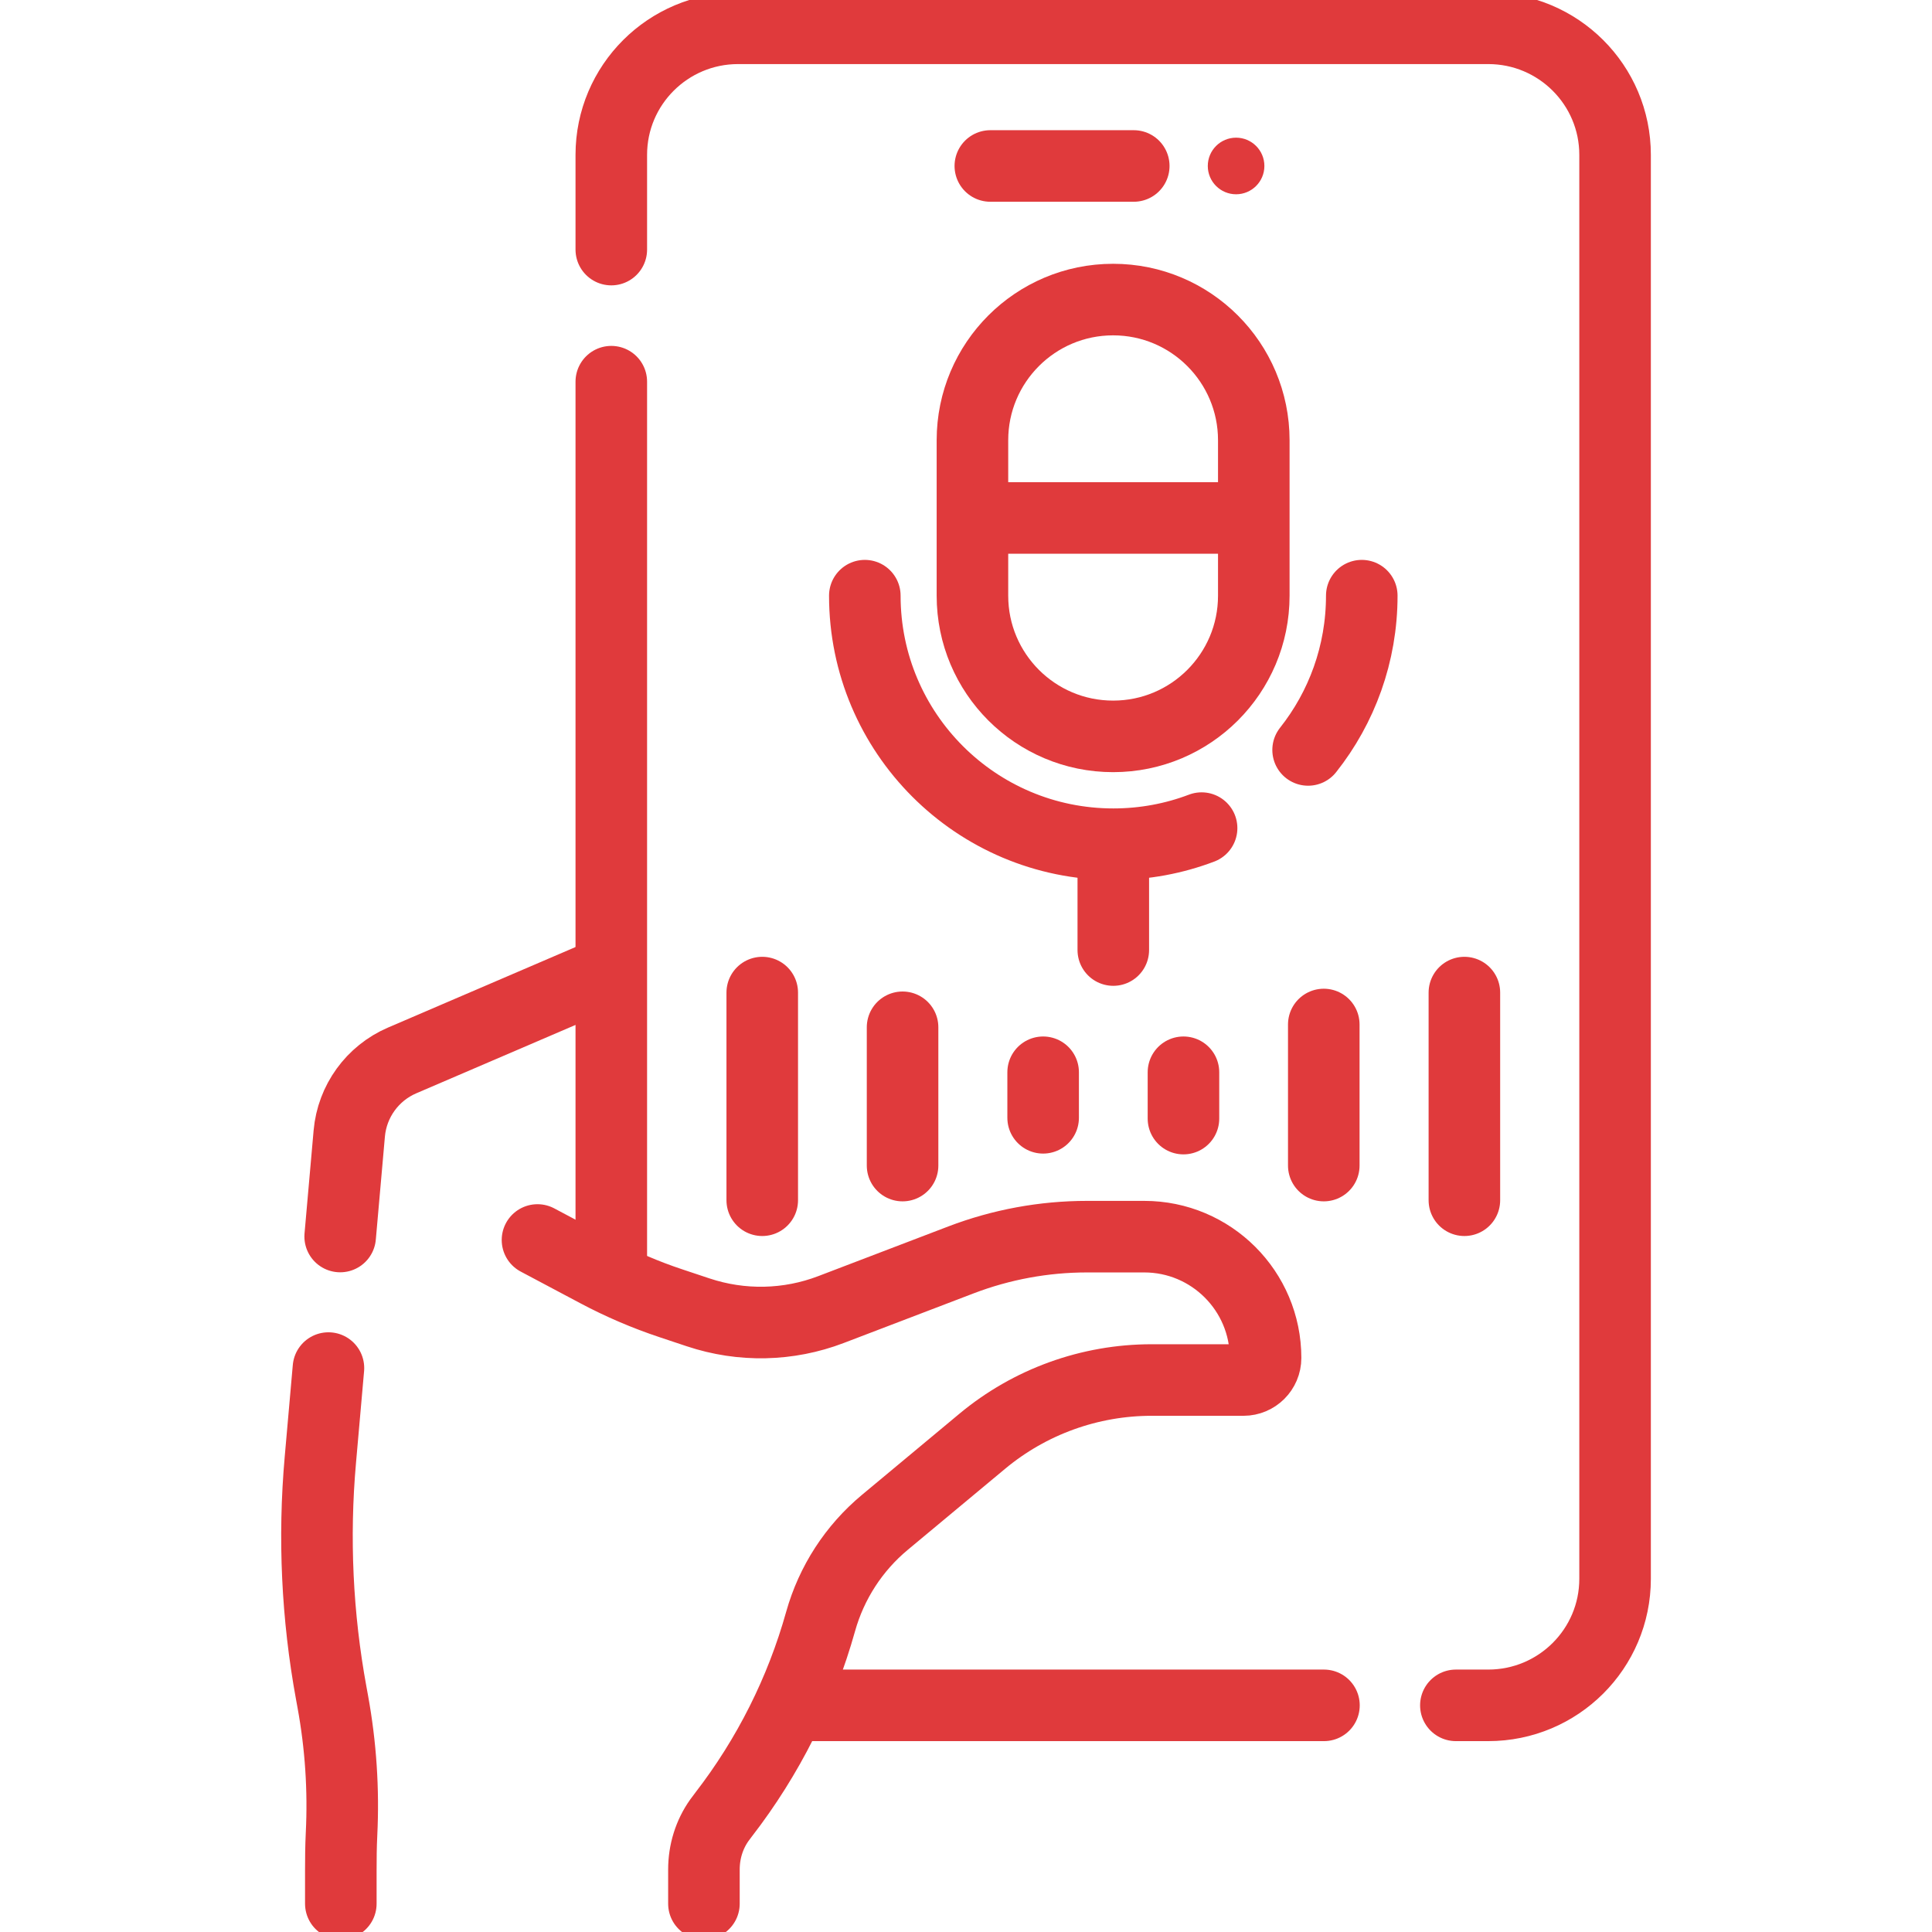
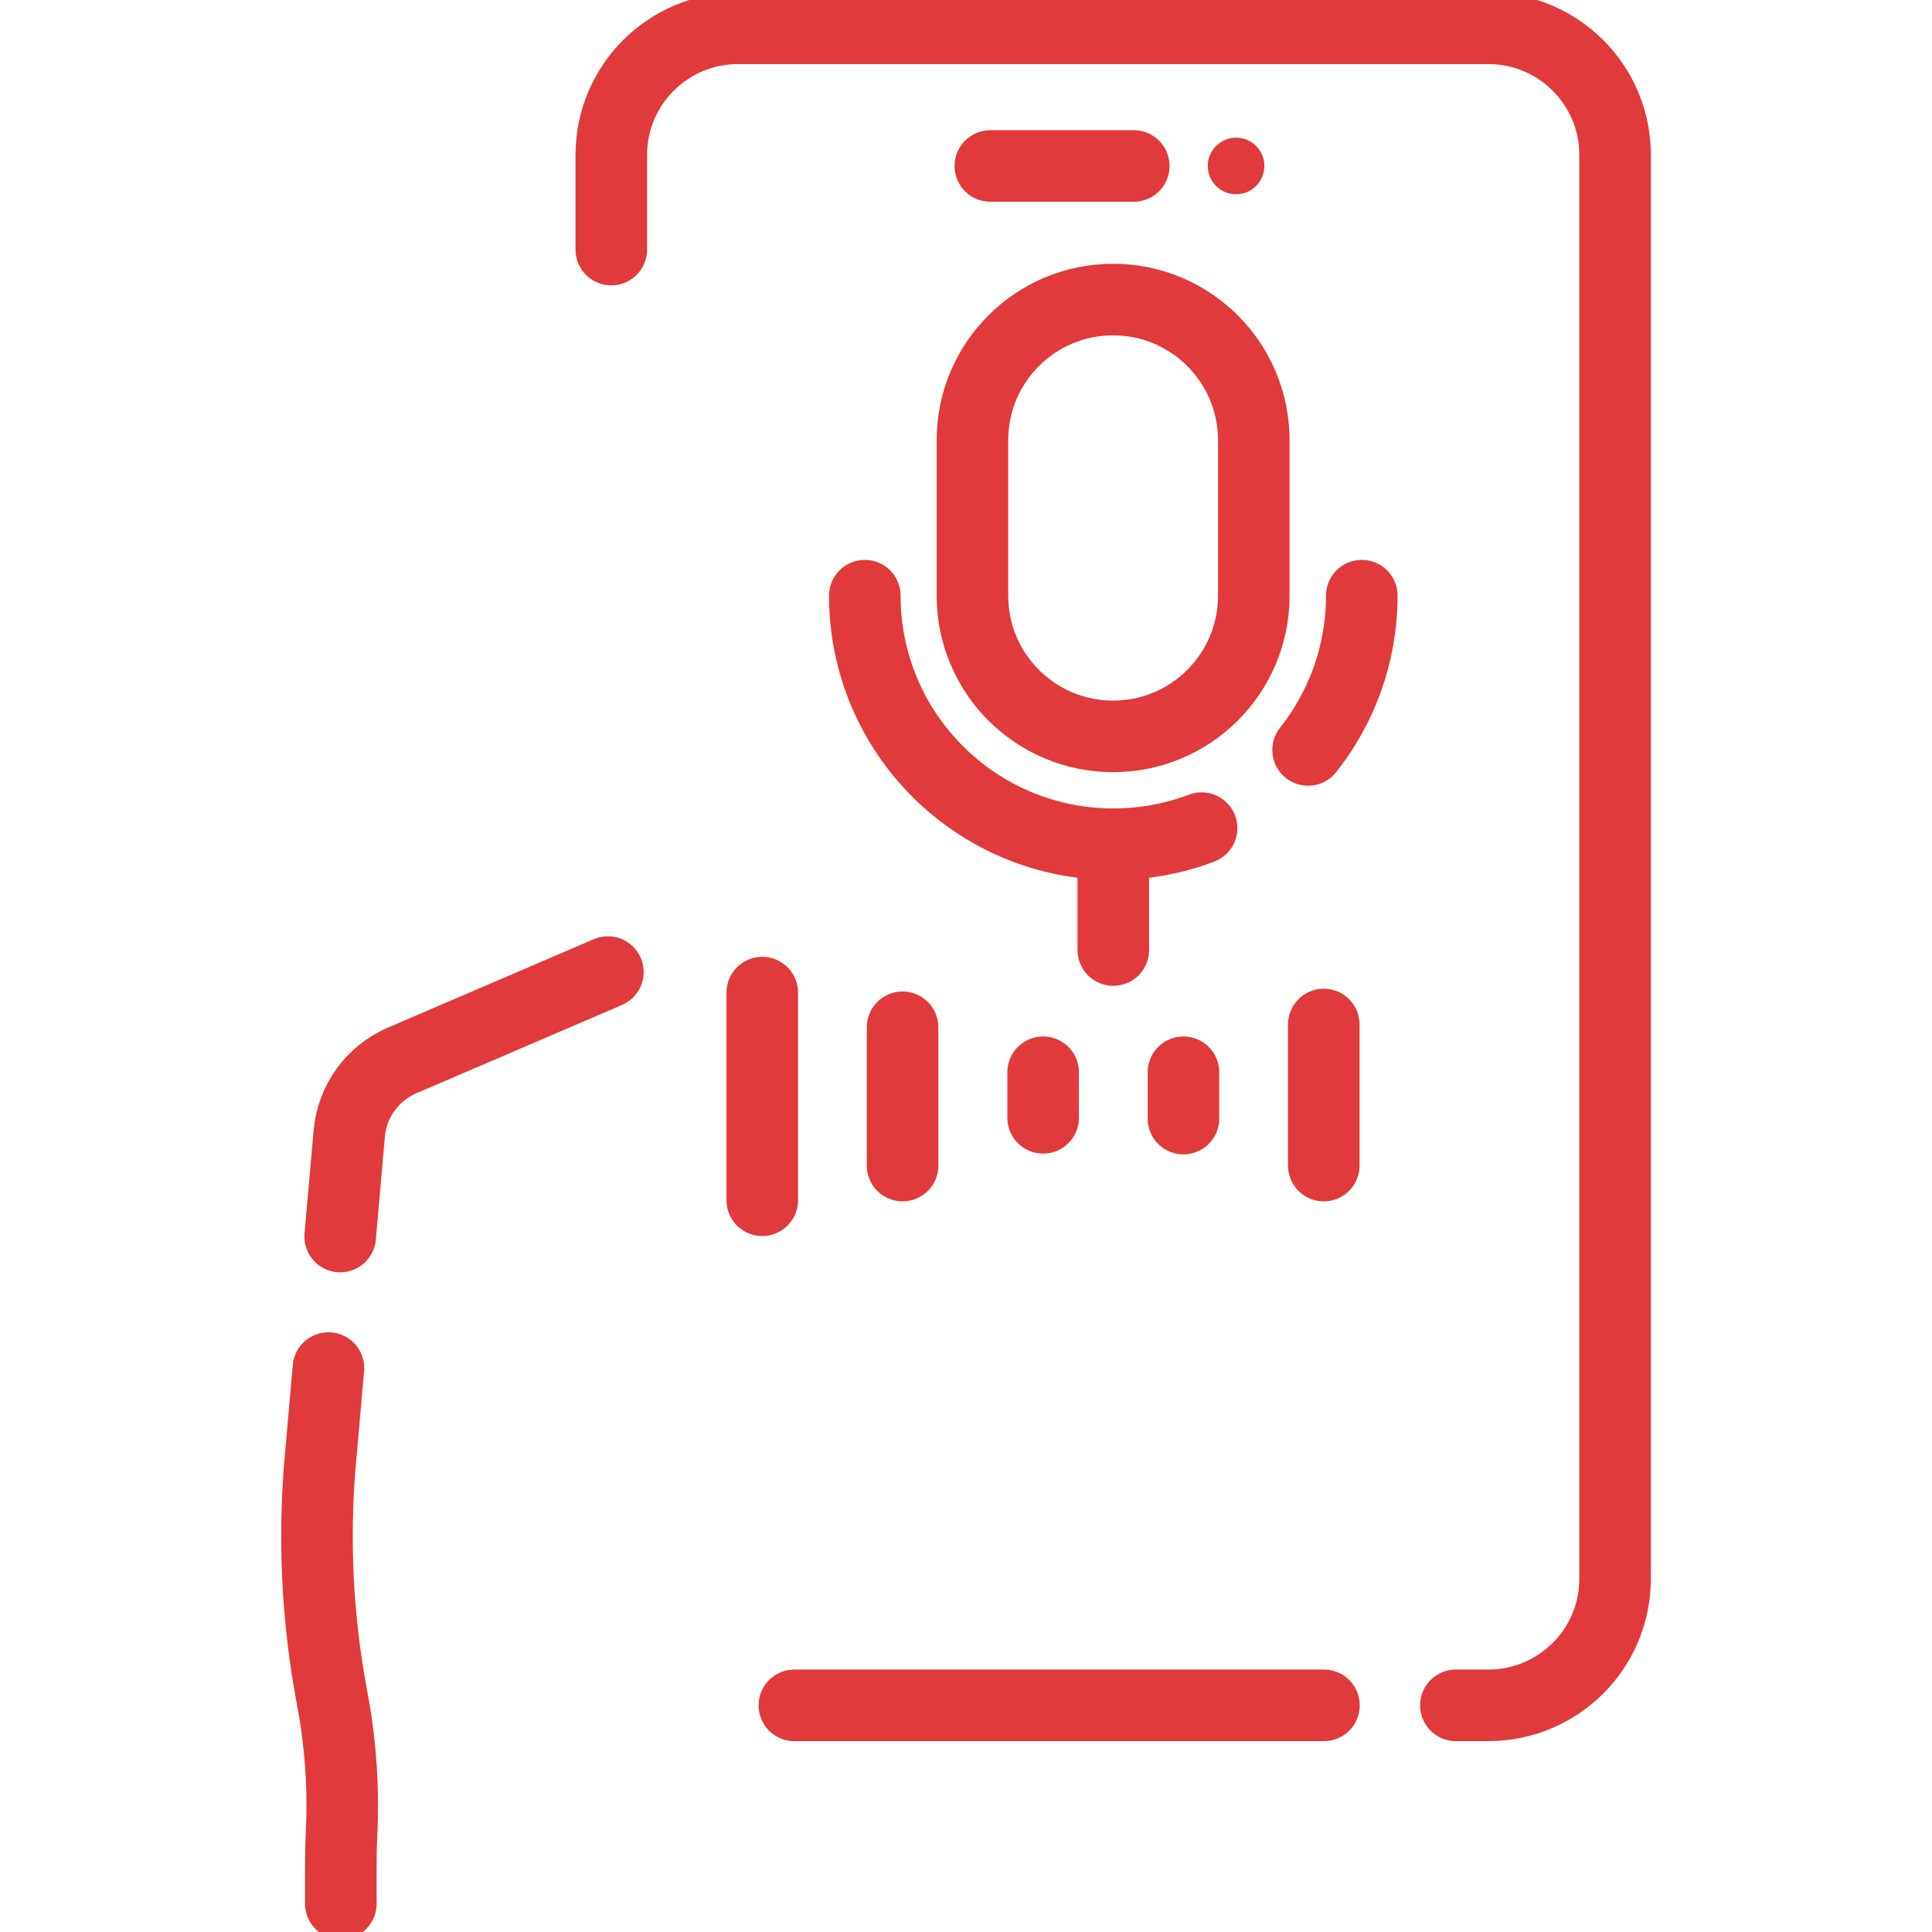
<svg xmlns="http://www.w3.org/2000/svg" width="54" height="54" viewBox="0 0 54 54" fill="none">
  <g clip-path="url(#clip0_4651_8076)">
    <path d="M9.18 38.238L8.954 40.804C8.761 42.982 8.864 45.177 9.259 47.328L9.301 47.558C9.525 48.781 9.607 50.024 9.546 51.261C9.529 51.607 9.526 51.953 9.526 52.3V53.209" stroke="#E03A3C" stroke-width="2" stroke-miterlimit="10" stroke-linecap="round" stroke-linejoin="round" />
    <path d="M16.991 27.17L11.239 29.64C10.409 29.997 9.842 30.78 9.762 31.681L9.508 34.561" stroke="#E03A3C" stroke-width="2" stroke-miterlimit="10" stroke-linecap="round" stroke-linejoin="round" />
-     <path d="M17.086 10.668V35.496" stroke="#E03A3C" stroke-width="2" stroke-miterlimit="10" stroke-linecap="round" stroke-linejoin="round" />
    <path d="M40.692 47.665H41.597C43.555 47.665 45.142 46.082 45.142 44.128V4.328C45.142 2.375 43.555 0.791 41.597 0.791H20.63C18.673 0.791 17.086 2.375 17.086 4.328V6.976" stroke="#E03A3C" stroke-width="2" stroke-miterlimit="10" stroke-linecap="round" stroke-linejoin="round" />
    <path d="M22.203 47.665H37.005" stroke="#E03A3C" stroke-width="2" stroke-miterlimit="10" stroke-linecap="round" stroke-linejoin="round" />
    <path d="M27.68 4.639H31.689" stroke="#E03A3C" stroke-width="2" stroke-miterlimit="10" stroke-linecap="round" stroke-linejoin="round" />
    <circle cx="34.549" cy="4.639" r="0.791" fill="#E03A3C" />
    <path d="M31.112 20.582C28.94 20.582 27.18 18.822 27.18 16.65V12.305C27.18 10.133 28.94 8.373 31.112 8.373C33.284 8.373 35.044 10.134 35.044 12.305V16.65C35.044 18.822 33.284 20.582 31.112 20.582Z" stroke="#E03A3C" stroke-width="2" stroke-miterlimit="10" stroke-linecap="round" stroke-linejoin="round" />
-     <path d="M27.562 14.477H34.697" stroke="#E03A3C" stroke-width="2" stroke-miterlimit="10" stroke-linecap="round" stroke-linejoin="round" />
    <path d="M33.585 23.146C32.819 23.437 31.987 23.596 31.119 23.596C27.282 23.596 24.172 20.486 24.172 16.649" stroke="#E03A3C" stroke-width="2" stroke-miterlimit="10" stroke-linecap="round" stroke-linejoin="round" />
    <path d="M38.062 16.649C38.062 18.278 37.501 19.776 36.562 20.961" stroke="#E03A3C" stroke-width="2" stroke-miterlimit="10" stroke-linecap="round" stroke-linejoin="round" />
    <path d="M31.117 23.744V26.554" stroke="#E03A3C" stroke-width="2" stroke-miterlimit="10" stroke-linecap="round" stroke-linejoin="round" />
    <path d="M21.305 27.743V33.547" stroke="#E03A3C" stroke-width="2" stroke-miterlimit="10" stroke-linecap="round" stroke-linejoin="round" />
    <path d="M25.227 28.713V32.578" stroke="#E03A3C" stroke-width="2" stroke-miterlimit="10" stroke-linecap="round" stroke-linejoin="round" />
    <path d="M29.156 29.97V31.243" stroke="#E03A3C" stroke-width="2" stroke-miterlimit="10" stroke-linecap="round" stroke-linejoin="round" />
    <path d="M33.078 29.97V31.265" stroke="#E03A3C" stroke-width="2" stroke-miterlimit="10" stroke-linecap="round" stroke-linejoin="round" />
    <path d="M37 28.635V32.578" stroke="#E03A3C" stroke-width="2" stroke-miterlimit="10" stroke-linecap="round" stroke-linejoin="round" />
-     <path d="M40.93 27.743V33.547" stroke="#E03A3C" stroke-width="2" stroke-miterlimit="10" stroke-linecap="round" stroke-linejoin="round" />
-     <path d="M15.023 34.658L16.695 35.546C17.353 35.895 18.04 36.19 18.747 36.425L19.512 36.68C20.728 37.086 22.038 37.057 23.226 36.603C24.346 36.175 25.767 35.632 26.861 35.214C27.985 34.785 29.178 34.565 30.381 34.565H31.982C33.854 34.565 35.373 36.083 35.373 37.955C35.373 38.296 35.096 38.572 34.756 38.572H32.187C30.458 38.572 28.784 39.177 27.454 40.284L24.731 42.551C23.866 43.271 23.241 44.236 22.937 45.319C22.39 47.274 21.471 49.104 20.23 50.711C20.187 50.765 20.146 50.821 20.106 50.877C19.821 51.278 19.675 51.761 19.675 52.253V53.209" stroke="#E03A3C" stroke-width="2" stroke-miterlimit="10" stroke-linecap="round" stroke-linejoin="round" />
  </g>
  <defs>
    <clipPath id="clip0_4651_8076">
      <rect width="54" height="54" fill="white" />
    </clipPath>
  </defs>
</svg>